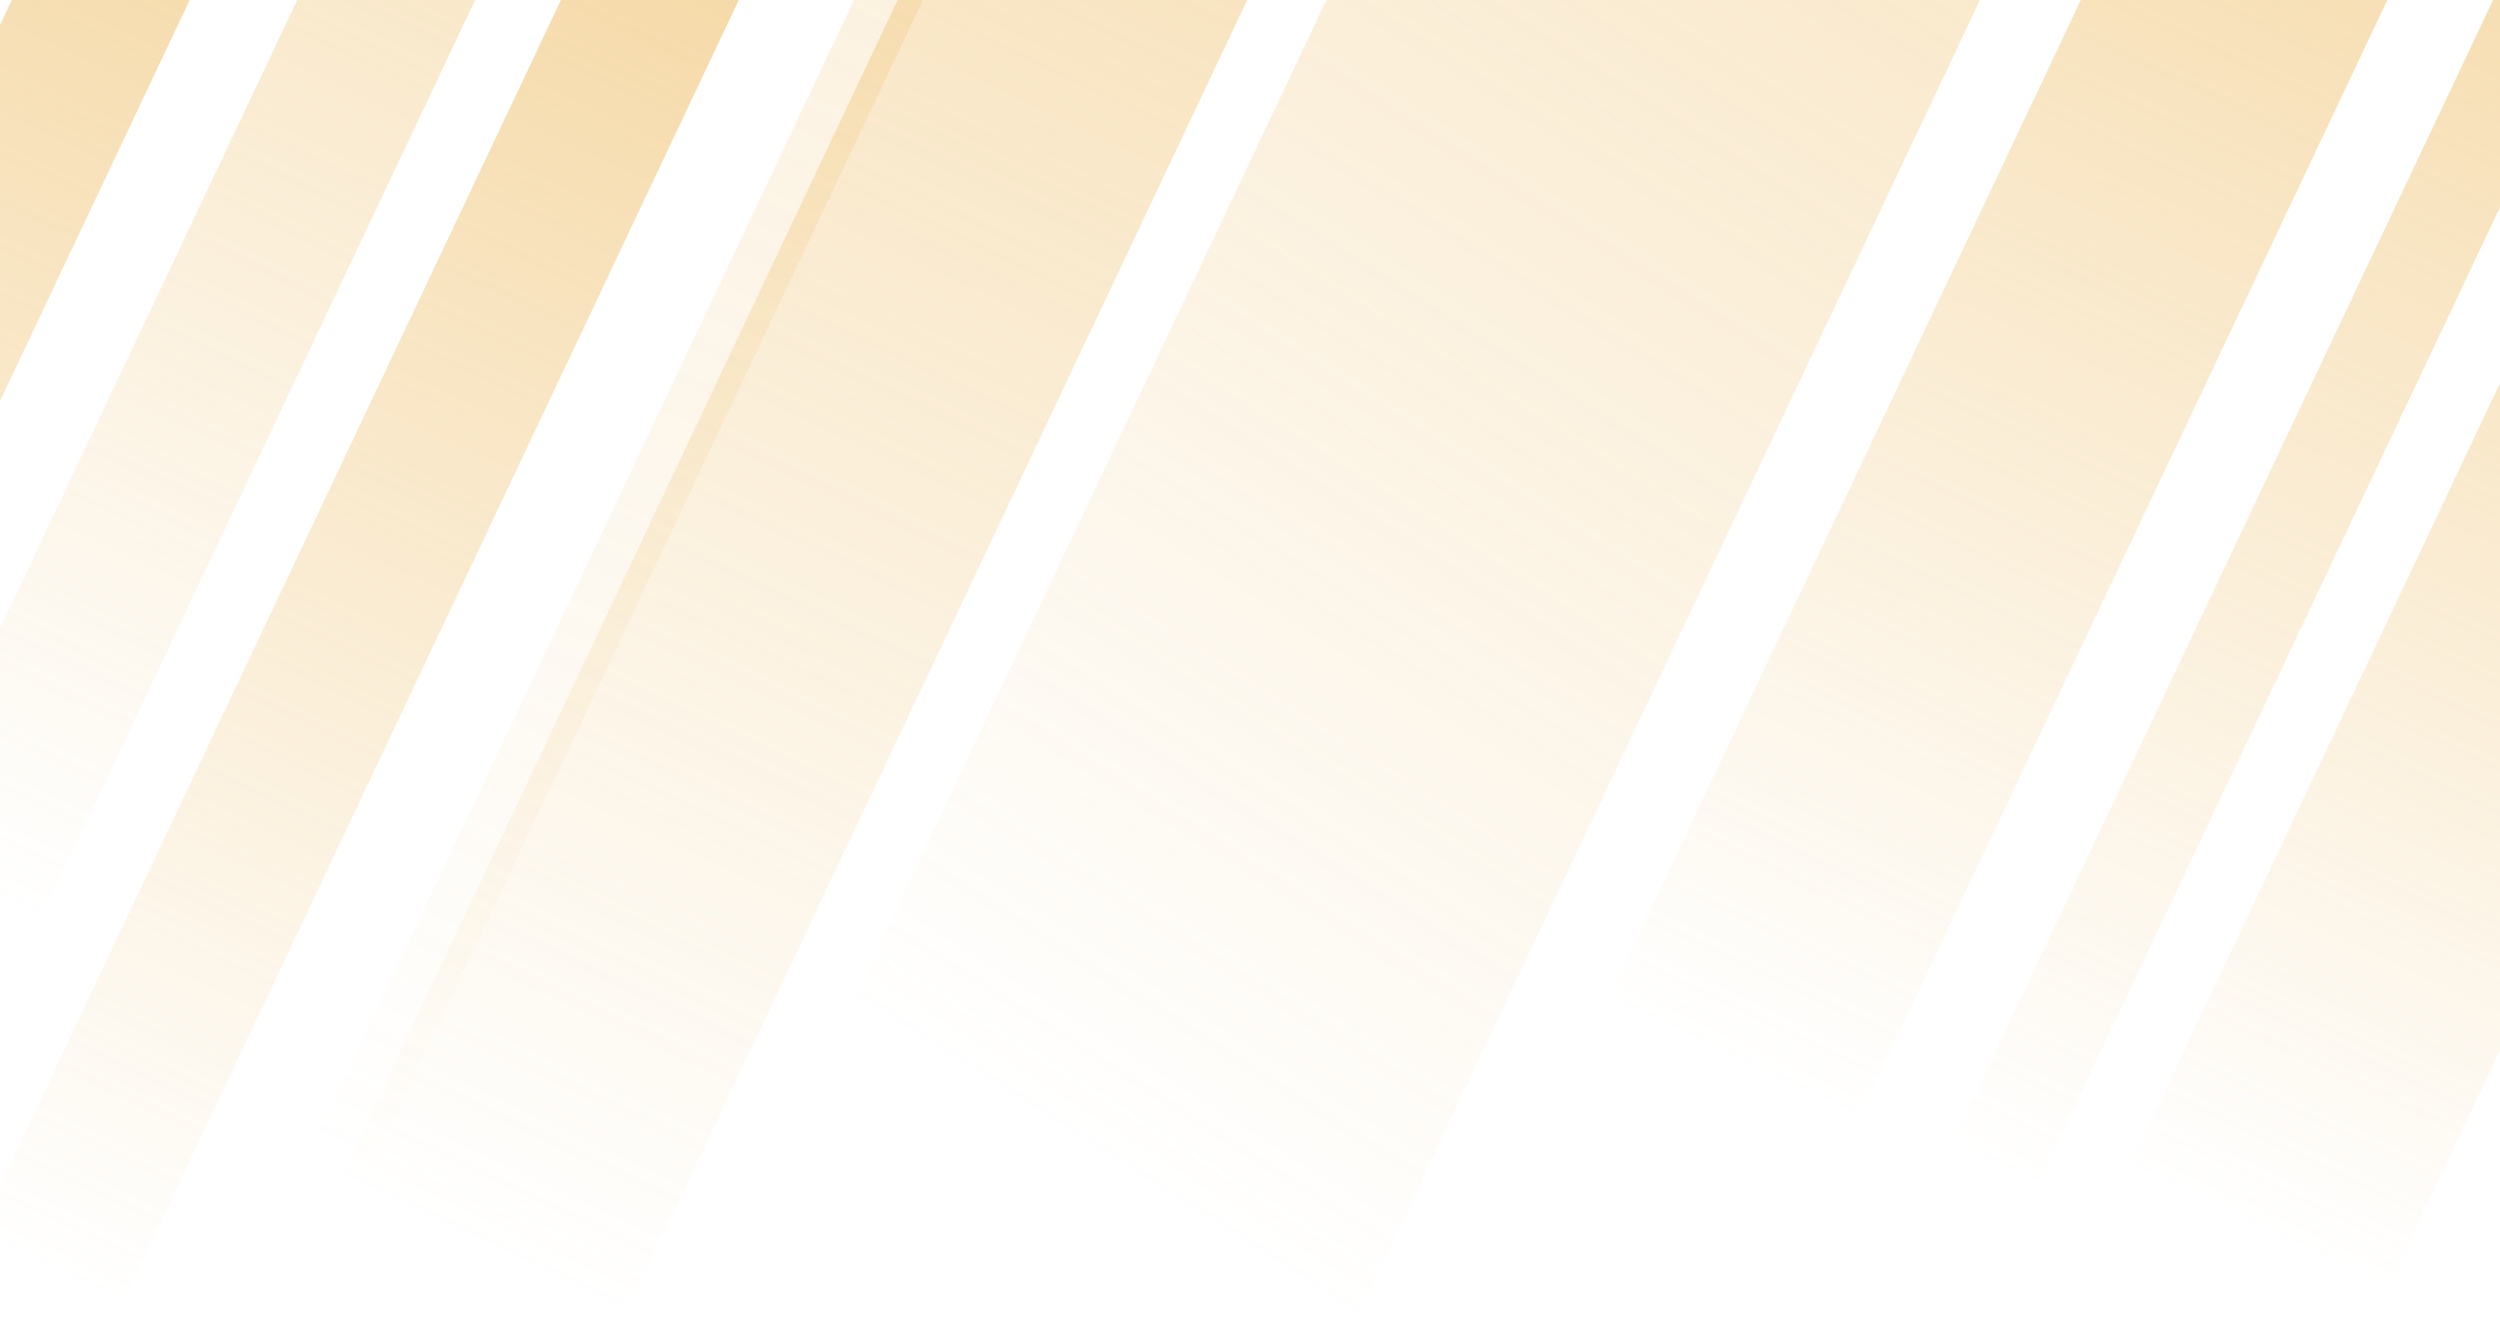
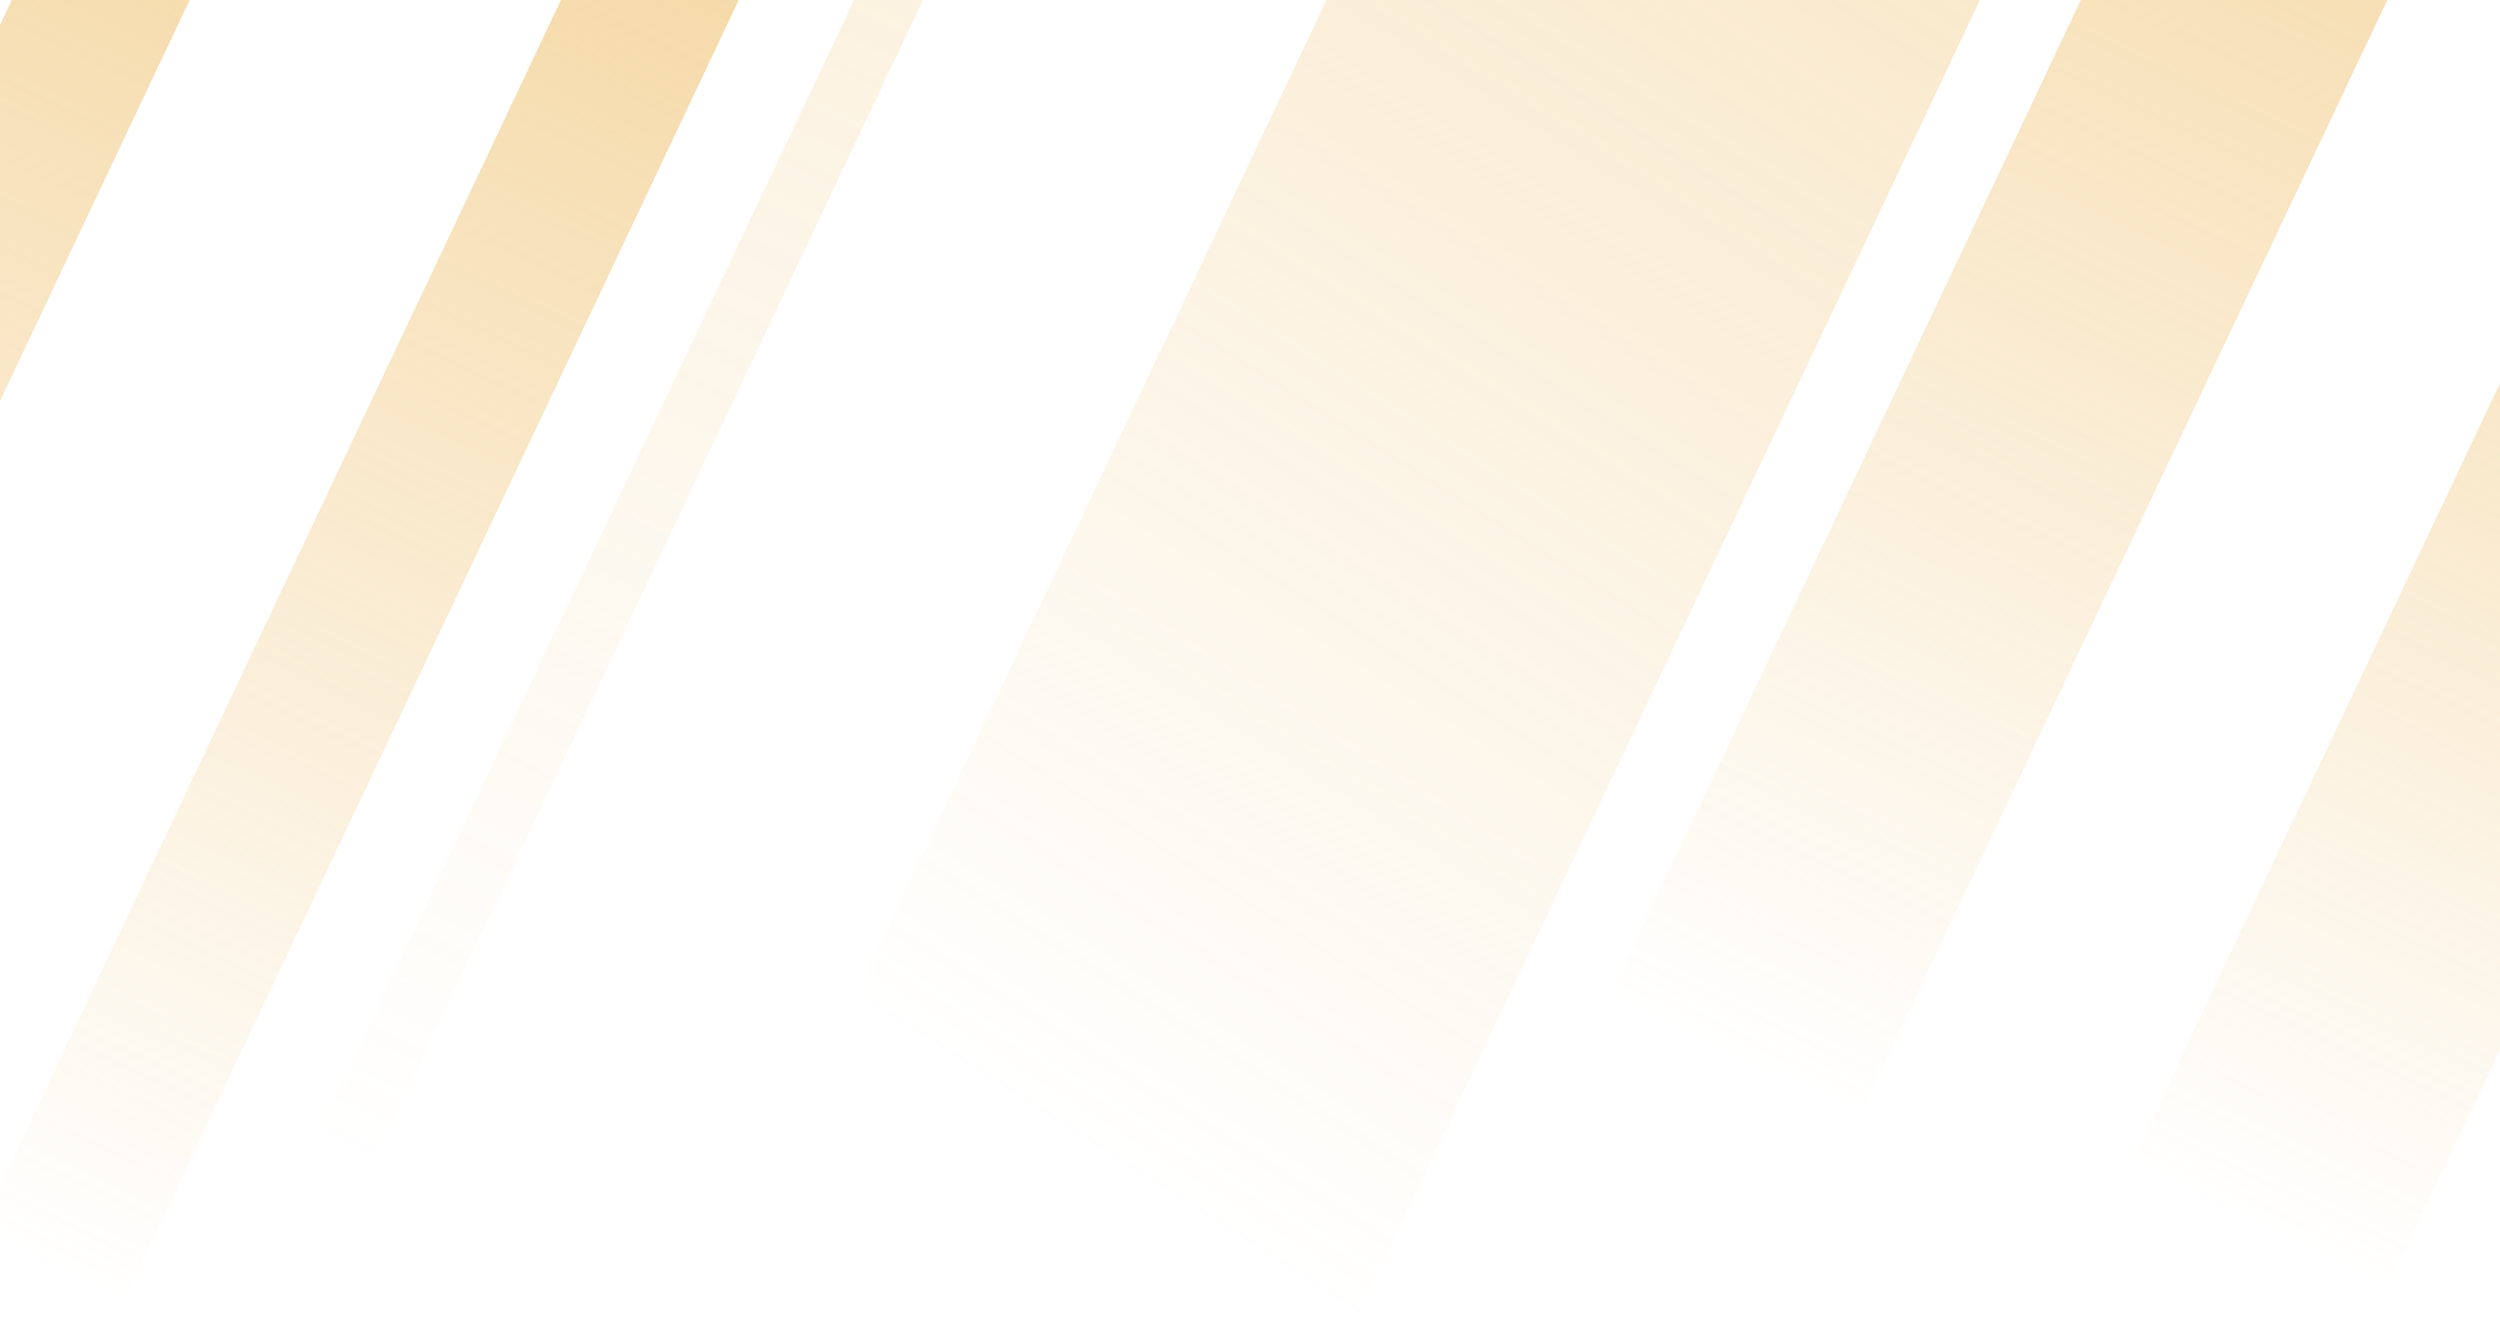
<svg xmlns="http://www.w3.org/2000/svg" width="1280" height="675" viewBox="0 0 1280 675" fill="none">
  <g filter="url(#filter0_f_208_446)">
    <rect x="1410.21" y="-79.051" width="145.978" height="749.716" transform="rotate(25.317 1410.21 -79.051)" fill="url(#paint0_linear_208_446)" />
  </g>
  <g filter="url(#filter1_f_208_446)">
-     <rect x="1347.28" y="-149.684" width="48.573" height="815.249" transform="rotate(25.317 1347.28 -149.684)" fill="url(#paint1_linear_208_446)" />
-   </g>
+     </g>
  <g filter="url(#filter2_f_208_446)">
    <rect x="1171.17" y="-223.598" width="141.848" height="815.249" transform="rotate(25.317 1171.17 -223.598)" fill="url(#paint2_linear_208_446)" />
  </g>
  <g filter="url(#filter3_f_208_446)">
    <rect x="769.626" y="-191.292" width="302.469" height="815.249" transform="rotate(25.317 769.626 -191.292)" fill="url(#paint3_linear_208_446)" />
  </g>
  <g filter="url(#filter4_f_208_446)">
-     <rect x="653.079" y="-409" width="161.776" height="1122.04" transform="rotate(25.317 653.079 -409)" fill="url(#paint4_linear_208_446)" />
-   </g>
+     </g>
  <g filter="url(#filter5_f_208_446)">
    <rect x="508.375" y="-150.27" width="31.897" height="815.249" transform="rotate(25.317 508.375 -150.27)" fill="url(#paint5_linear_208_446)" />
  </g>
  <g filter="url(#filter6_f_208_446)">
    <rect x="336.143" y="-103.456" width="82.316" height="815.249" transform="rotate(25.317 336.143 -103.456)" fill="url(#paint6_linear_208_446)" />
  </g>
  <g filter="url(#filter7_f_208_446)">
    <rect x="77.793" y="-151.621" width="82.316" height="815.249" transform="rotate(25.317 77.793 -151.621)" fill="url(#paint7_linear_208_446)" />
  </g>
  <g filter="url(#filter8_f_208_446)">
-     <rect x="207.452" y="-116.787" width="82.316" height="815.249" transform="rotate(25.317 207.452 -116.787)" fill="url(#paint8_linear_208_446)" />
-   </g>
+     </g>
  <defs>
    <filter id="filter0_f_208_446" x="1012.2" y="-156.459" width="607.375" height="894.949" filterUnits="userSpaceOnUse" color-interpolation-filters="sRGB">
      <feFlood flood-opacity="0" result="BackgroundImageFix" />
      <feBlend mode="normal" in="SourceGraphic" in2="BackgroundImageFix" result="shape" />
      <feGaussianBlur stdDeviation="38.704" result="effect1_foregroundBlur_208_446" />
    </filter>
    <filter id="filter1_f_208_446" x="959.951" y="-188.388" width="469.941" height="835.127" filterUnits="userSpaceOnUse" color-interpolation-filters="sRGB">
      <feFlood flood-opacity="0" result="BackgroundImageFix" />
      <feBlend mode="normal" in="SourceGraphic" in2="BackgroundImageFix" result="shape" />
      <feGaussianBlur stdDeviation="19.352" result="effect1_foregroundBlur_208_446" />
    </filter>
    <filter id="filter2_f_208_446" x="745.141" y="-301.005" width="631.665" height="952.421" filterUnits="userSpaceOnUse" color-interpolation-filters="sRGB">
      <feFlood flood-opacity="0" result="BackgroundImageFix" />
      <feBlend mode="normal" in="SourceGraphic" in2="BackgroundImageFix" result="shape" />
      <feGaussianBlur stdDeviation="38.704" result="effect1_foregroundBlur_208_446" />
    </filter>
    <filter id="filter3_f_208_446" x="304.889" y="-307.404" width="854.267" height="1098.52" filterUnits="userSpaceOnUse" color-interpolation-filters="sRGB">
      <feFlood flood-opacity="0" result="BackgroundImageFix" />
      <feBlend mode="normal" in="SourceGraphic" in2="BackgroundImageFix" result="shape" />
      <feGaussianBlur stdDeviation="58.056" result="effect1_foregroundBlur_208_446" />
    </filter>
    <filter id="filter4_f_208_446" x="76.499" y="-505.76" width="819.578" height="1276.97" filterUnits="userSpaceOnUse" color-interpolation-filters="sRGB">
      <feFlood flood-opacity="0" result="BackgroundImageFix" />
      <feBlend mode="normal" in="SourceGraphic" in2="BackgroundImageFix" result="shape" />
      <feGaussianBlur stdDeviation="48.38" result="effect1_foregroundBlur_208_446" />
    </filter>
    <filter id="filter5_f_208_446" x="140.397" y="-169.621" width="416.163" height="789.291" filterUnits="userSpaceOnUse" color-interpolation-filters="sRGB">
      <feFlood flood-opacity="0" result="BackgroundImageFix" />
      <feBlend mode="normal" in="SourceGraphic" in2="BackgroundImageFix" result="shape" />
      <feGaussianBlur stdDeviation="9.676" result="effect1_foregroundBlur_208_446" />
    </filter>
    <filter id="filter6_f_208_446" x="-89.891" y="-180.863" width="577.851" height="926.964" filterUnits="userSpaceOnUse" color-interpolation-filters="sRGB">
      <feFlood flood-opacity="0" result="BackgroundImageFix" />
      <feBlend mode="normal" in="SourceGraphic" in2="BackgroundImageFix" result="shape" />
      <feGaussianBlur stdDeviation="38.704" result="effect1_foregroundBlur_208_446" />
    </filter>
    <filter id="filter7_f_208_446" x="-348.24" y="-229.028" width="577.851" height="926.964" filterUnits="userSpaceOnUse" color-interpolation-filters="sRGB">
      <feFlood flood-opacity="0" result="BackgroundImageFix" />
      <feBlend mode="normal" in="SourceGraphic" in2="BackgroundImageFix" result="shape" />
      <feGaussianBlur stdDeviation="38.704" result="effect1_foregroundBlur_208_446" />
    </filter>
    <filter id="filter8_f_208_446" x="-218.582" y="-194.194" width="577.851" height="926.964" filterUnits="userSpaceOnUse" color-interpolation-filters="sRGB">
      <feFlood flood-opacity="0" result="BackgroundImageFix" />
      <feBlend mode="normal" in="SourceGraphic" in2="BackgroundImageFix" result="shape" />
      <feGaussianBlur stdDeviation="38.704" result="effect1_foregroundBlur_208_446" />
    </filter>
    <linearGradient id="paint0_linear_208_446" x1="1483.2" y1="-79.051" x2="1483.2" y2="670.665" gradientUnits="userSpaceOnUse">
      <stop stop-color="#E8A52D" stop-opacity="0.45" />
      <stop offset="1" stop-color="#E8A52D" stop-opacity="0" />
    </linearGradient>
    <linearGradient id="paint1_linear_208_446" x1="1371.57" y1="-149.684" x2="1371.57" y2="665.565" gradientUnits="userSpaceOnUse">
      <stop stop-color="#E8A52D" stop-opacity="0.45" />
      <stop offset="1" stop-color="#E8A52D" stop-opacity="0" />
    </linearGradient>
    <linearGradient id="paint2_linear_208_446" x1="1242.1" y1="-223.598" x2="1242.1" y2="591.652" gradientUnits="userSpaceOnUse">
      <stop stop-color="#E8A52D" stop-opacity="0.45" />
      <stop offset="1" stop-color="#E8A52D" stop-opacity="0" />
    </linearGradient>
    <linearGradient id="paint3_linear_208_446" x1="796.472" y1="-191.292" x2="701.03" y2="581.441" gradientUnits="userSpaceOnUse">
      <stop stop-color="#E8A52D" stop-opacity="0.25" />
      <stop offset="1" stop-color="#E8A52D" stop-opacity="0" />
    </linearGradient>
    <linearGradient id="paint4_linear_208_446" x1="733.967" y1="-409" x2="733.967" y2="713.044" gradientUnits="userSpaceOnUse">
      <stop stop-color="#E8A52D" stop-opacity="0.45" />
      <stop offset="1" stop-color="#E8A52D" stop-opacity="0" />
    </linearGradient>
    <linearGradient id="paint5_linear_208_446" x1="524.323" y1="-150.27" x2="524.323" y2="664.98" gradientUnits="userSpaceOnUse">
      <stop stop-color="#E8A52D" stop-opacity="0.18" />
      <stop offset="1" stop-color="#E8A52D" stop-opacity="0" />
    </linearGradient>
    <linearGradient id="paint6_linear_208_446" x1="377.301" y1="-103.456" x2="377.301" y2="711.794" gradientUnits="userSpaceOnUse">
      <stop stop-color="#E8A52D" stop-opacity="0.45" />
      <stop offset="1" stop-color="#E8A52D" stop-opacity="0" />
    </linearGradient>
    <linearGradient id="paint7_linear_208_446" x1="118.952" y1="-151.621" x2="118.952" y2="663.629" gradientUnits="userSpaceOnUse">
      <stop stop-color="#E8A52D" stop-opacity="0.45" />
      <stop offset="1" stop-color="#E8A52D" stop-opacity="0" />
    </linearGradient>
    <linearGradient id="paint8_linear_208_446" x1="248.61" y1="-116.787" x2="248.61" y2="698.463" gradientUnits="userSpaceOnUse">
      <stop stop-color="#E8A52D" stop-opacity="0.3" />
      <stop offset="0.75" stop-color="#E8A52D" stop-opacity="0" />
    </linearGradient>
  </defs>
</svg>